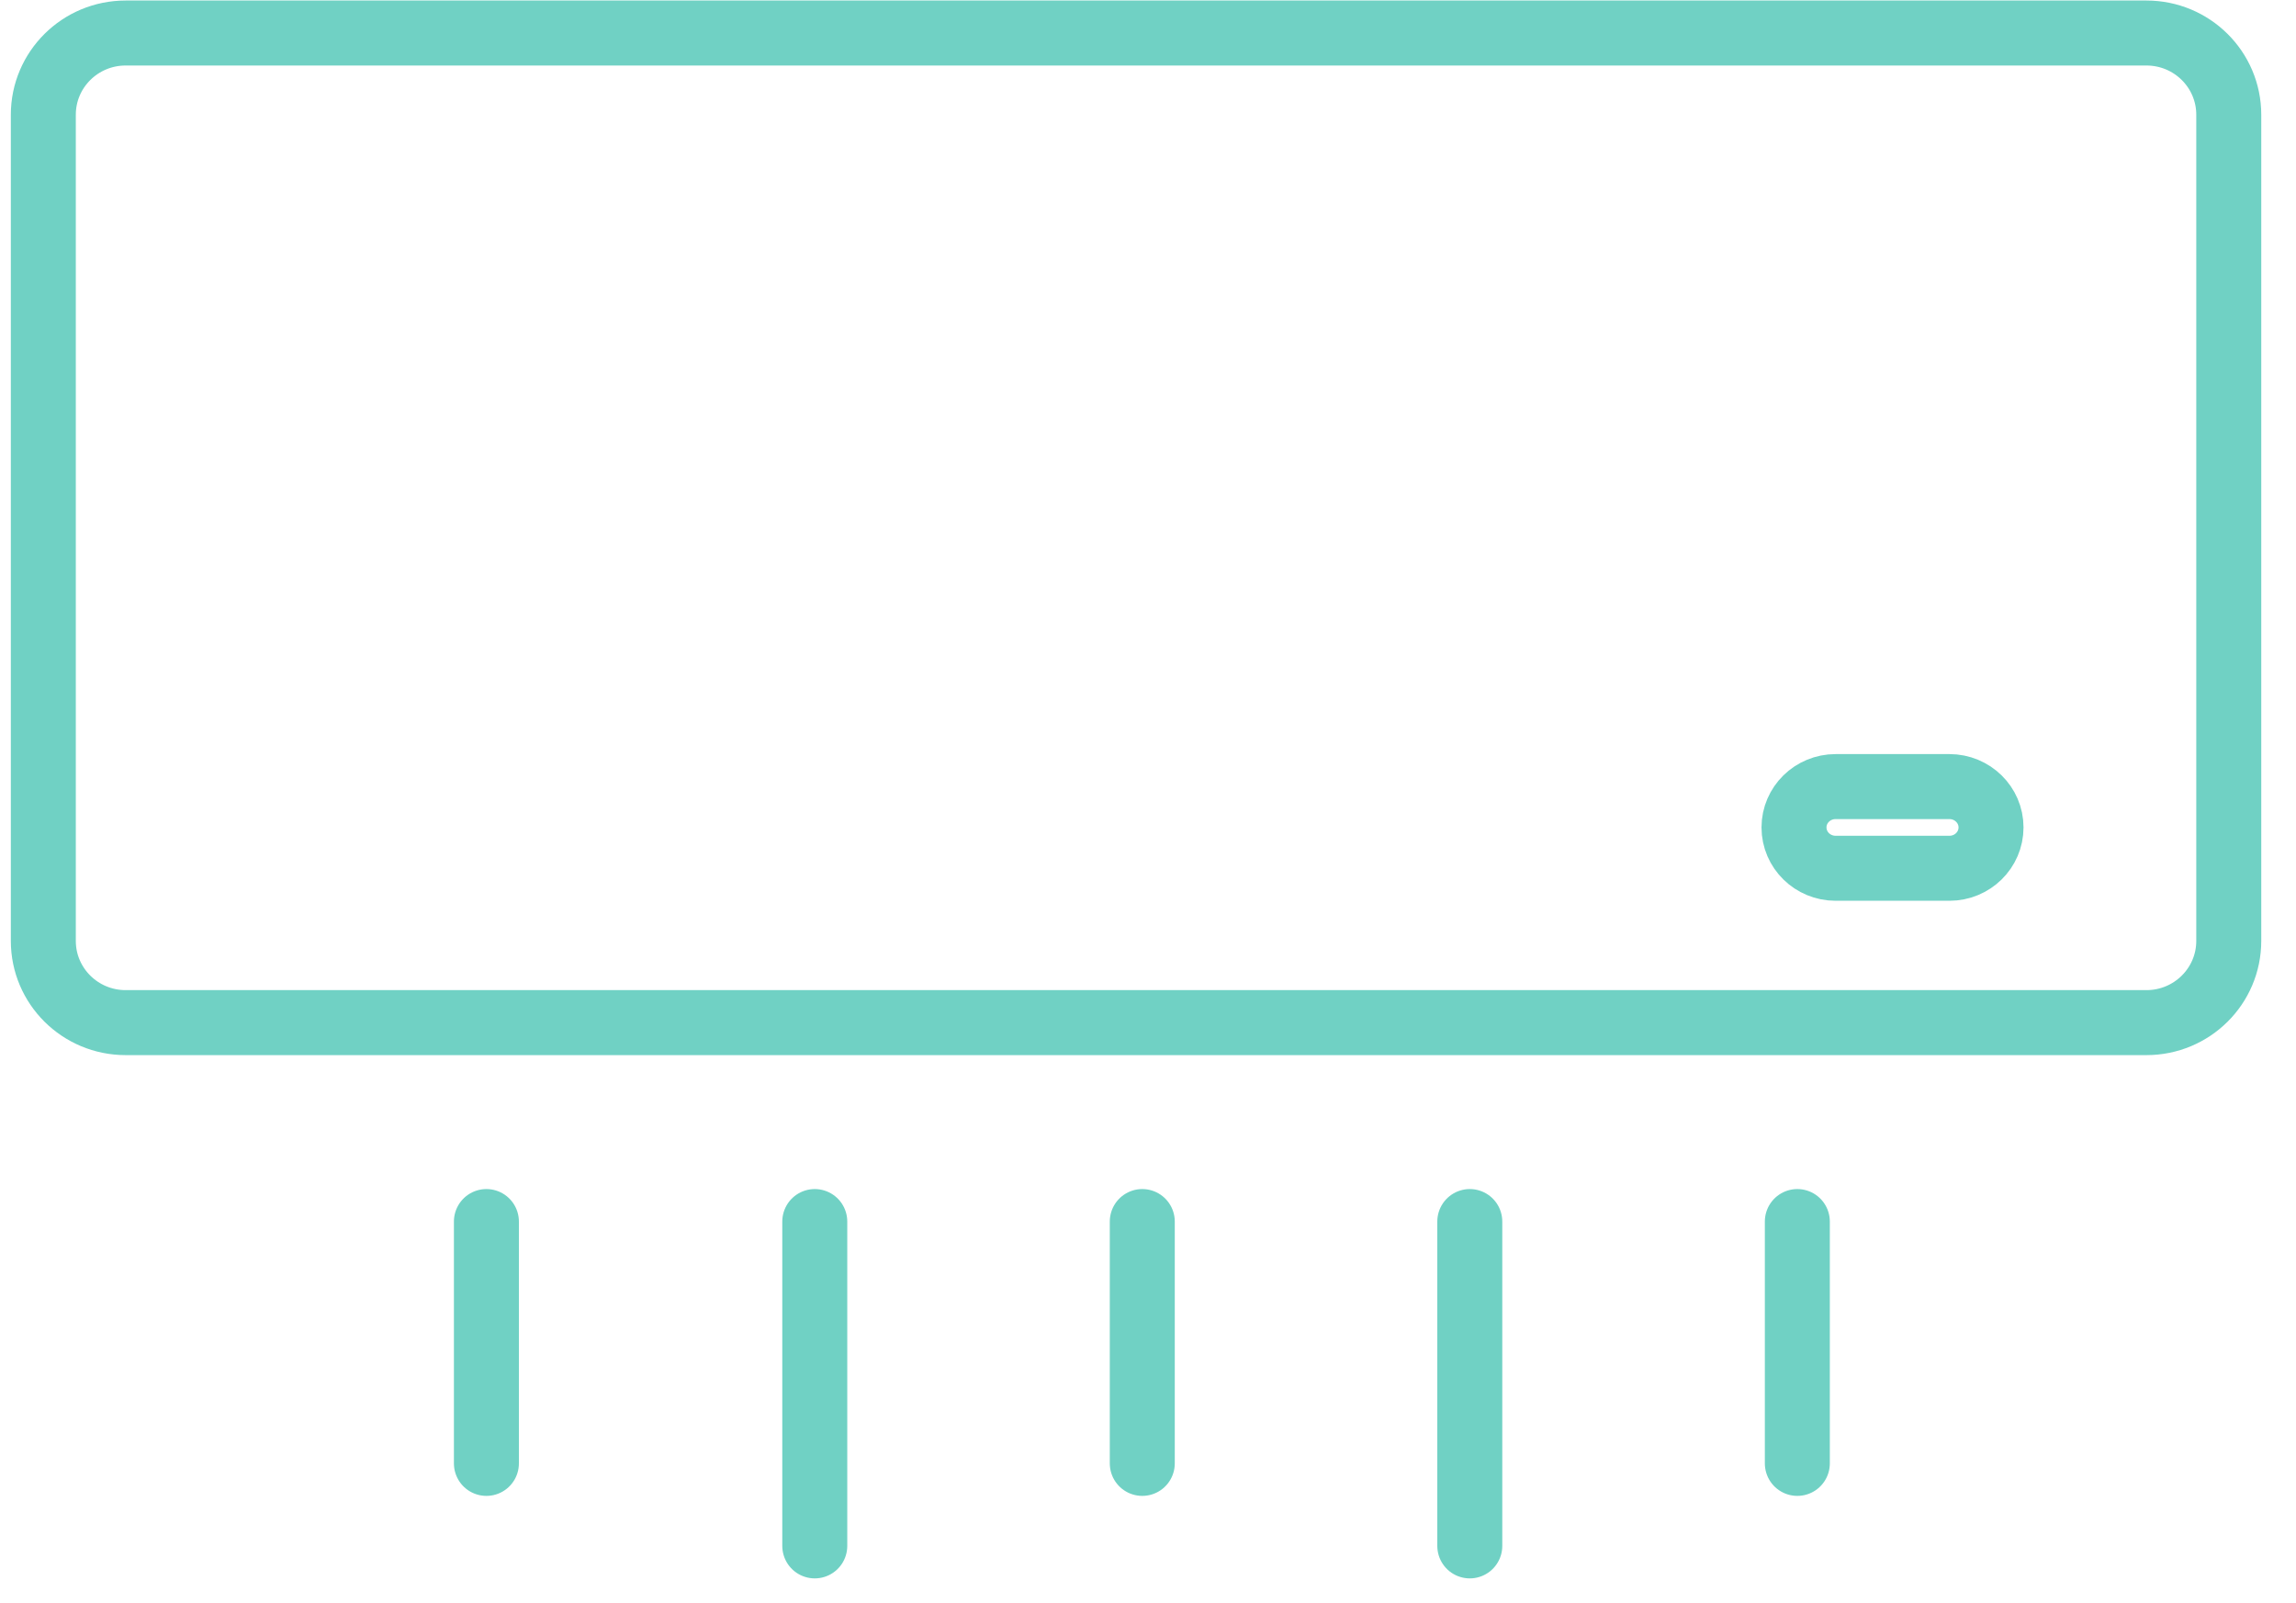
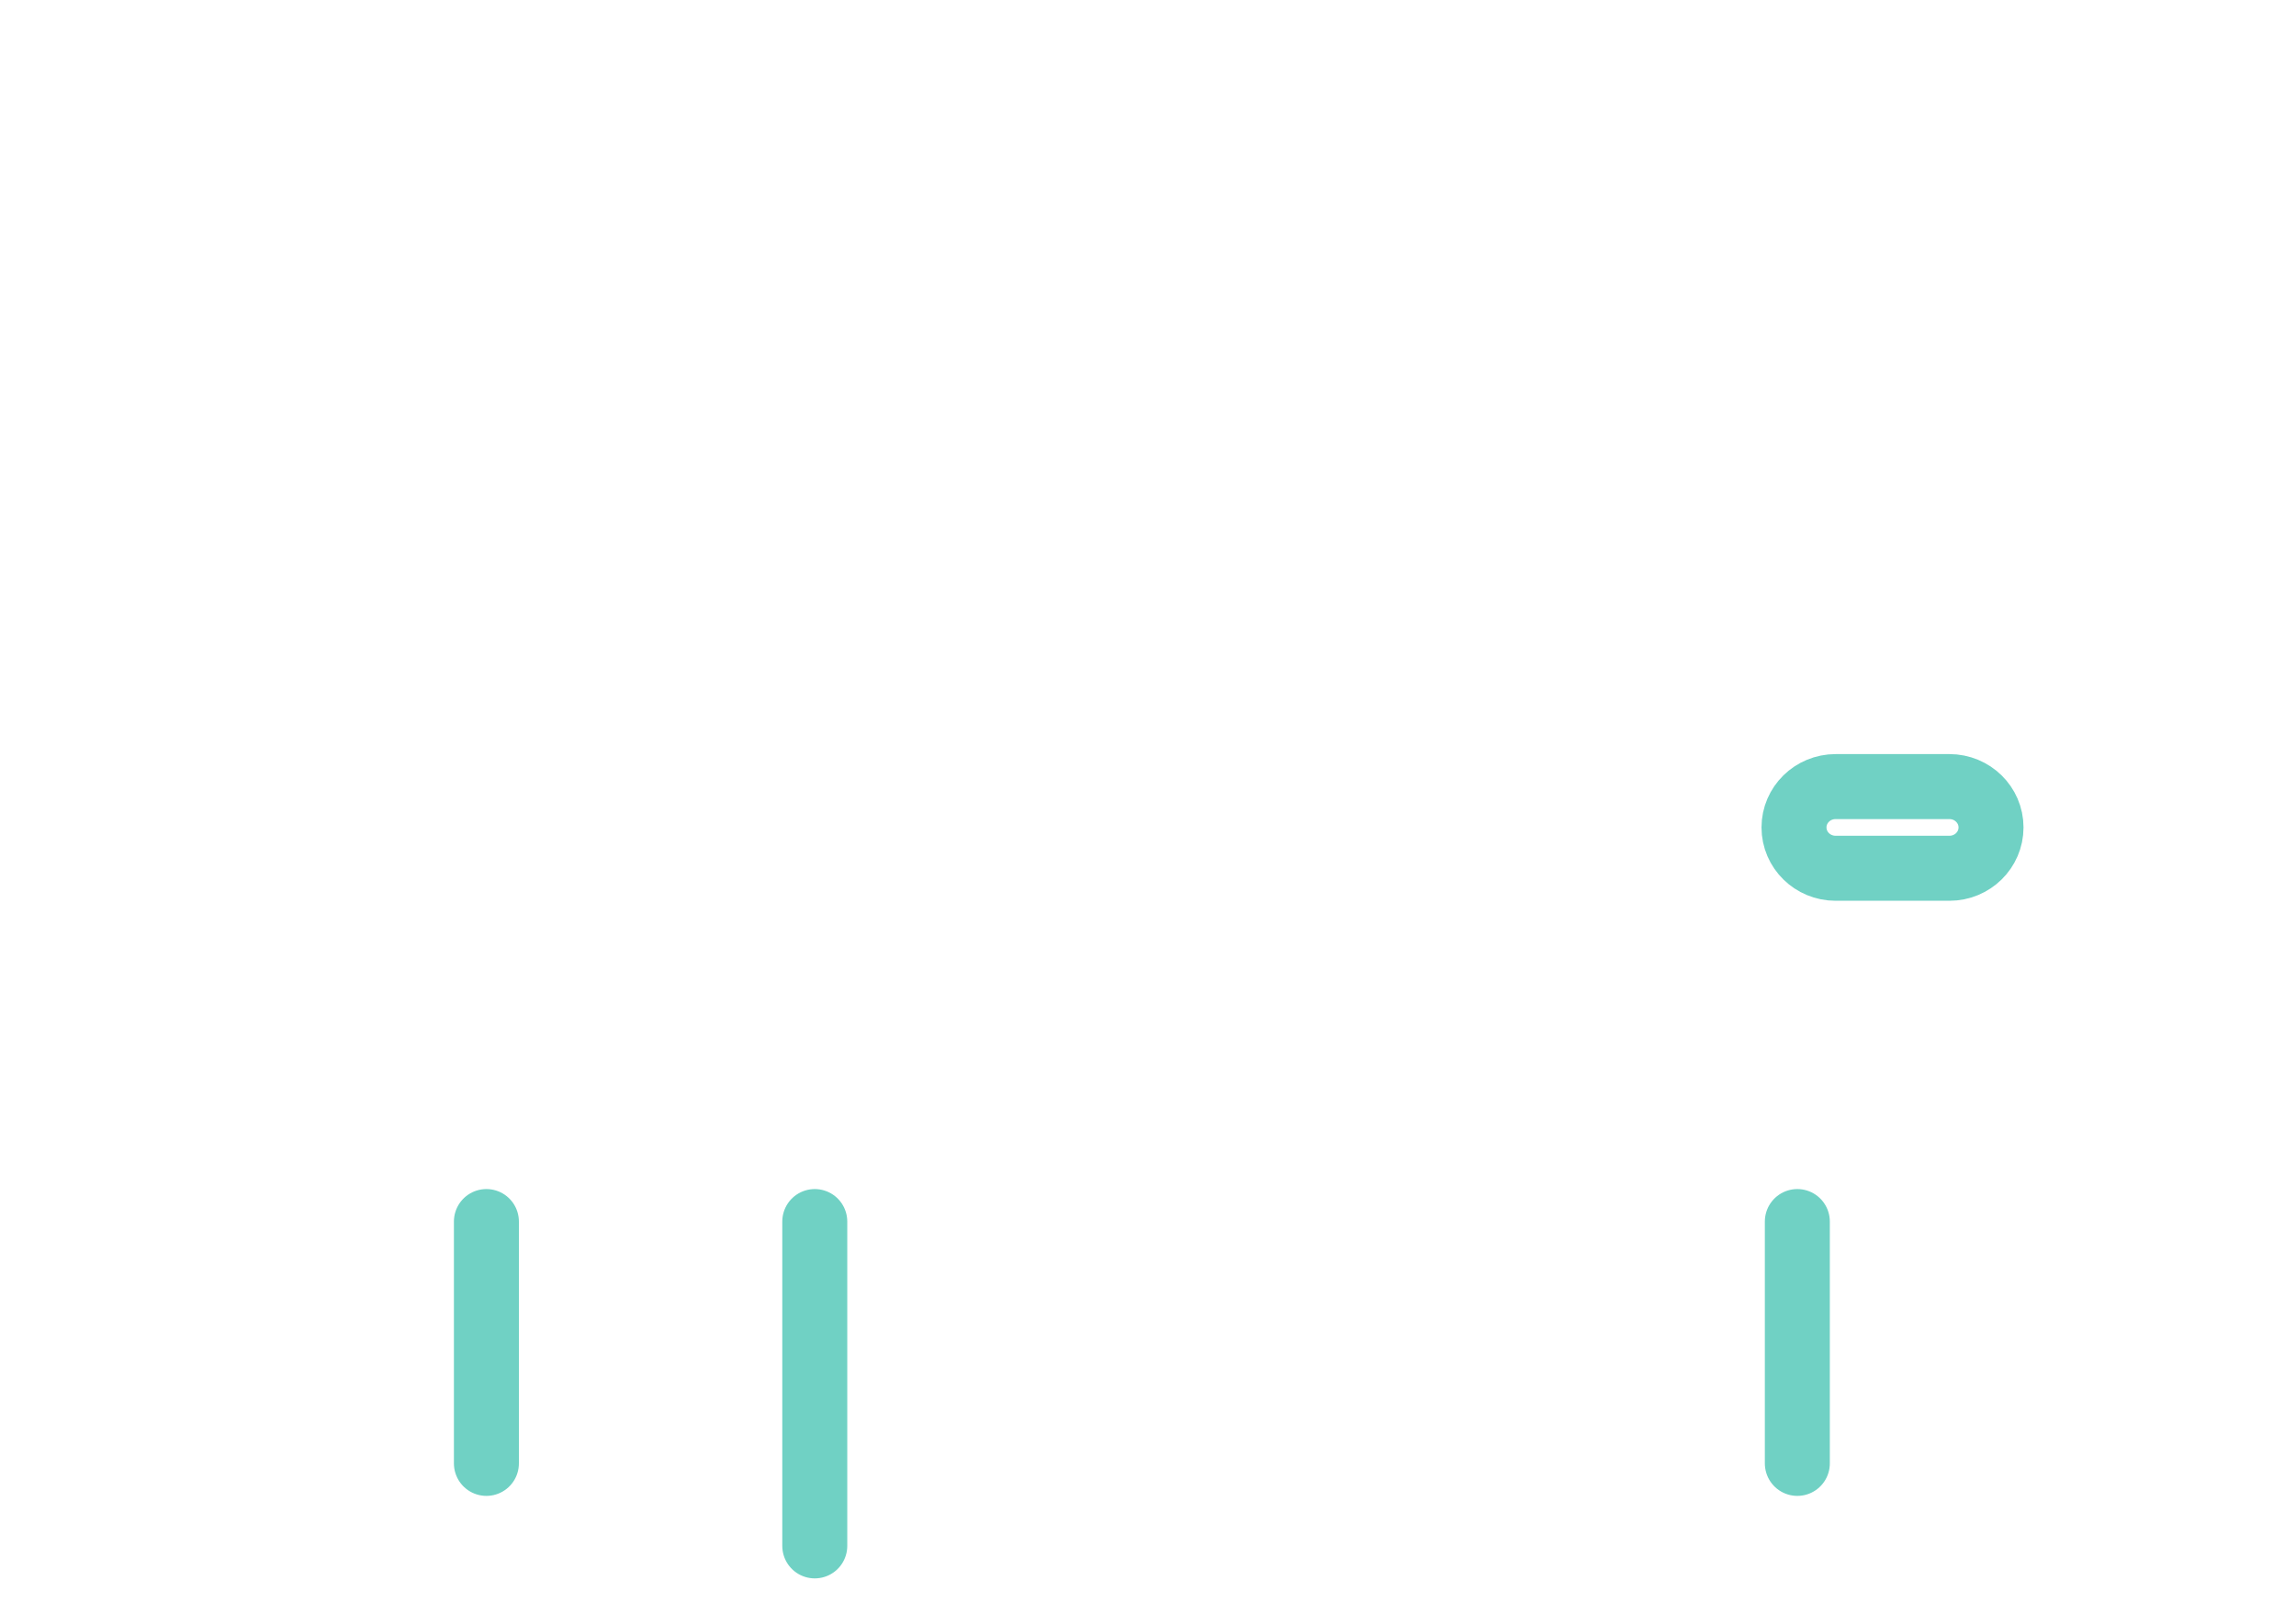
<svg xmlns="http://www.w3.org/2000/svg" width="53" height="37" viewBox="0 0 53 37" fill="none">
  <g id="Frame 24">
-     <path id="Vector" d="M49.548 0.762H2.9C1.851 0.762 1 1.606 1 2.648V21.714C1 22.756 1.851 23.6 2.9 23.6H49.548C50.597 23.6 51.448 22.756 51.448 21.714V2.648C51.448 1.606 50.597 0.762 49.548 0.762Z" stroke="#70D1C4" stroke-width="1.5" stroke-linecap="round" stroke-linejoin="round" />
    <path id="Vector_2" d="M11.228 28.191V33.772" stroke="#70D1C4" stroke-width="1.5" stroke-linecap="round" stroke-linejoin="round" />
-     <path id="Vector_3" d="M26.368 28.191V33.772" stroke="#70D1C4" stroke-width="1.5" stroke-linecap="round" stroke-linejoin="round" />
    <path id="Vector_4" d="M41.489 28.191V33.772" stroke="#70D1C4" stroke-width="1.5" stroke-linecap="round" stroke-linejoin="round" />
-     <path id="Vector_5" d="M33.928 28.191V35.676" stroke="#70D1C4" stroke-width="1.5" stroke-linecap="round" stroke-linejoin="round" />
    <path id="Vector_6" d="M18.808 28.191V35.676" stroke="#70D1C4" stroke-width="1.5" stroke-linecap="round" stroke-linejoin="round" />
    <path id="Vector_7" d="M45 18.153H42.372C41.842 18.153 41.412 18.575 41.412 19.095C41.412 19.616 41.842 20.038 42.372 20.038H45C45.53 20.038 45.96 19.616 45.96 19.095C45.96 18.575 45.53 18.153 45 18.153Z" stroke="#70D1C4" stroke-width="1.5" stroke-linecap="round" stroke-linejoin="round" />
  </g>
</svg>